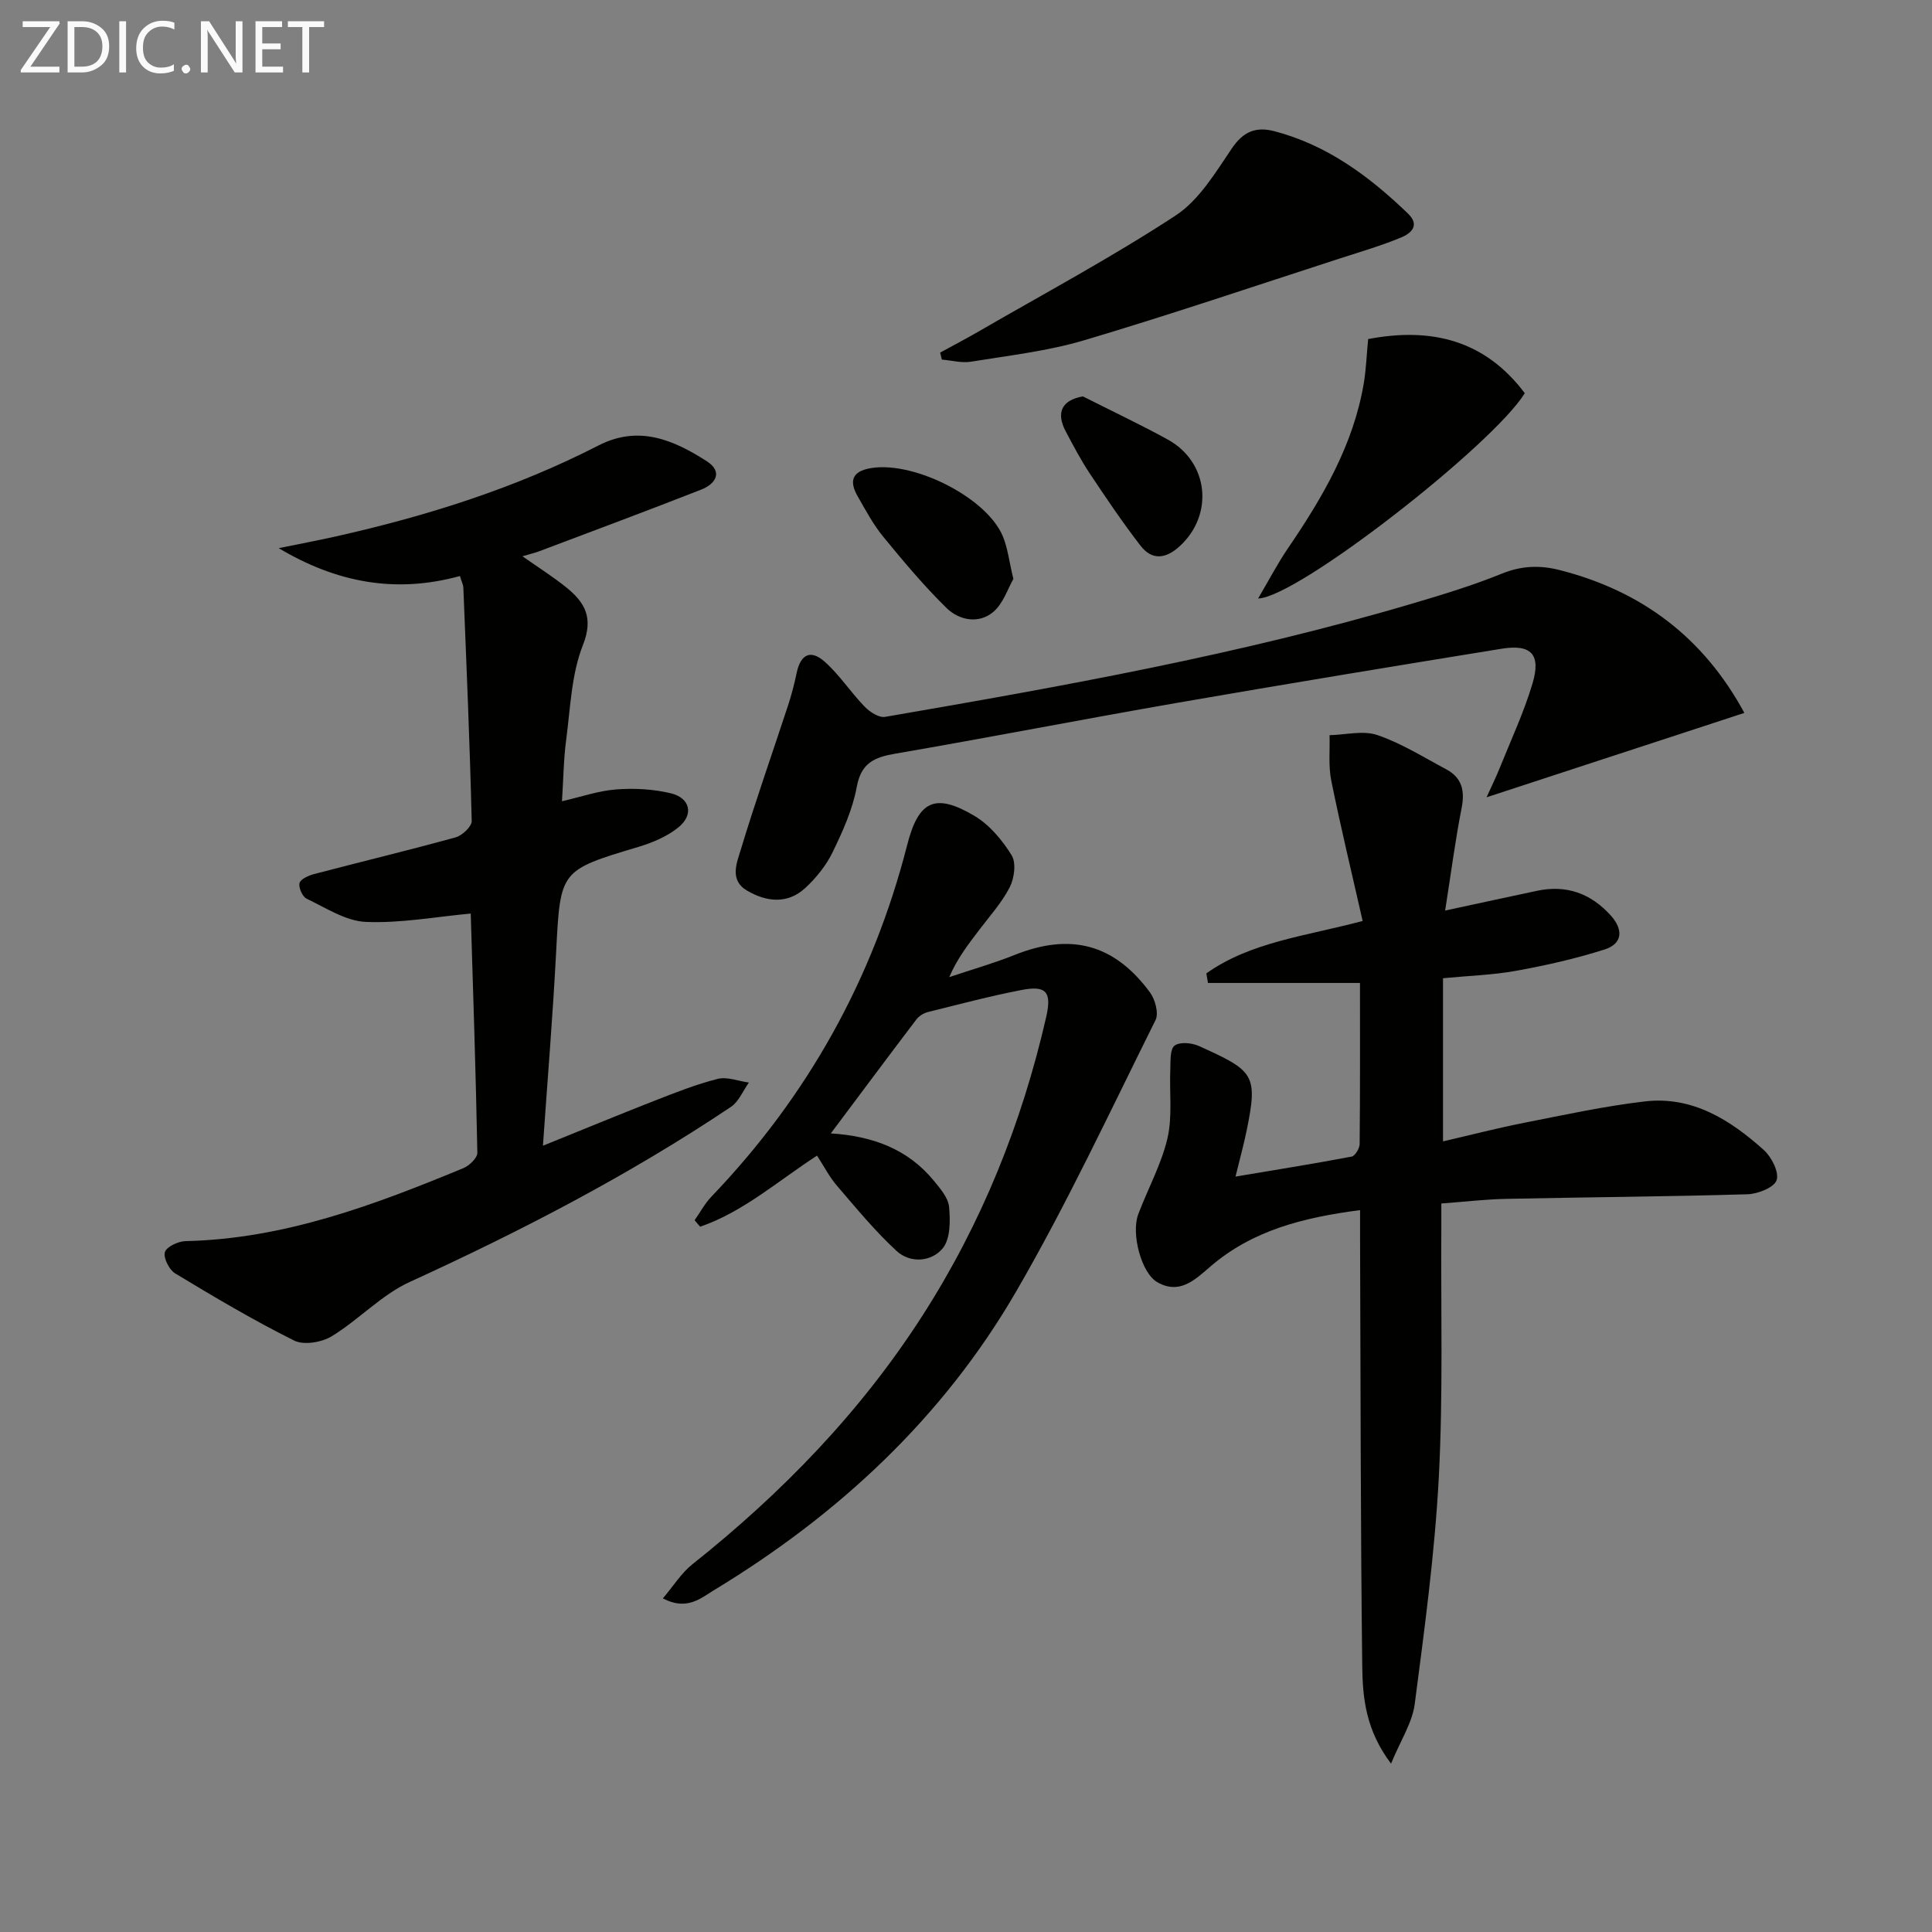
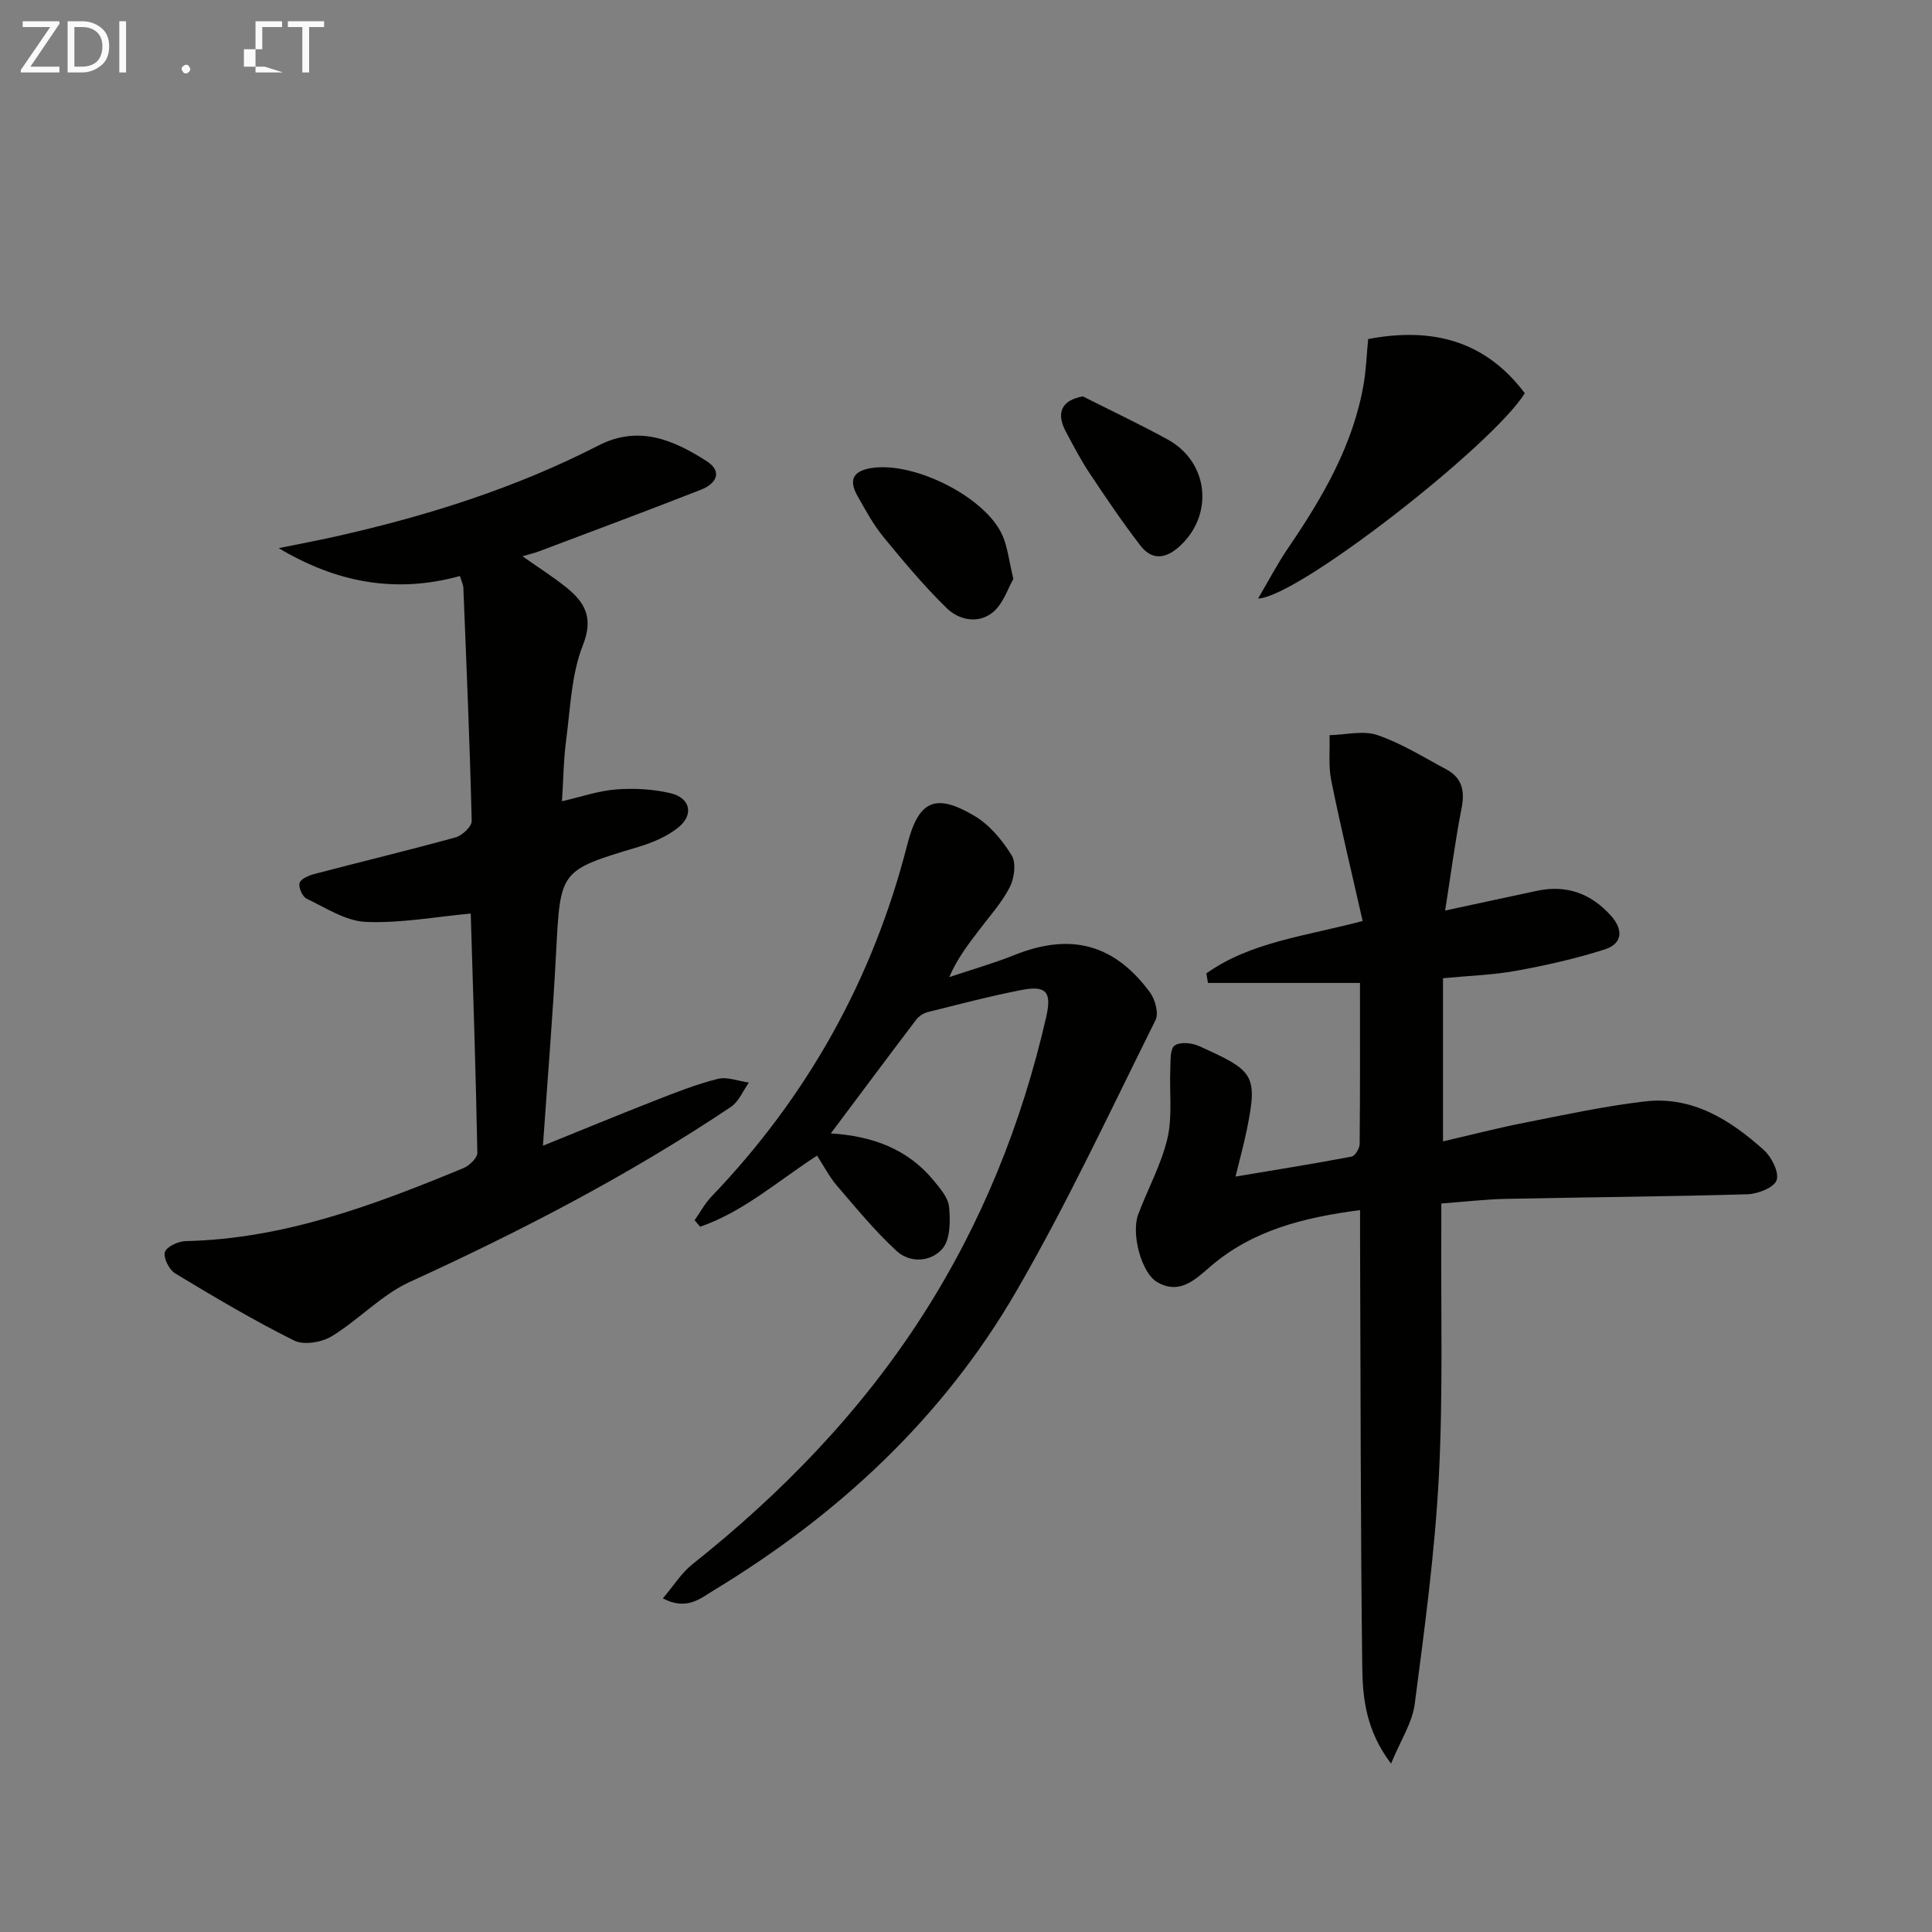
<svg xmlns="http://www.w3.org/2000/svg" enable-background="new 0 0 400 400" viewBox="0 0 400 400">
  <rect x="0" y="0" width="400" height="400" fill="#808080" stroke="none" />
  <g fill="#010100">
    <path d="m299.2 188.52c7.43-1.6 13.23-2.86 19.03-4.09 6.08-1.29 11.13.54 15.25 5.1 2.63 2.91 2.51 5.84-1.27 7.05-5.96 1.9-12.12 3.29-18.29 4.41-4.87.88-9.88 1.03-15.16 1.54v33.78c5.75-1.33 11.27-2.76 16.86-3.86 8.27-1.63 16.54-3.43 24.9-4.41 9.84-1.16 17.69 3.8 24.65 10.05 1.61 1.44 3.21 4.6 2.66 6.25-.51 1.52-3.89 2.86-6.04 2.92-16.64.49-33.29.6-49.94.95-4.3.09-8.59.6-13.44.96 0 1.93.01 3.56 0 5.19-.11 17.16.38 34.36-.52 51.48-.83 15.71-2.95 31.37-4.99 46.99-.51 3.86-2.91 7.48-4.9 12.31-5.21-6.89-5.88-13.58-5.96-20.06-.36-29.32-.33-58.65-.45-87.98-.01-1.97 0-3.94 0-6.56-11.69 1.52-22.31 4.17-31.05 11.73-3.28 2.84-6.39 5.79-10.94 3.19-3.29-1.88-5.45-10.04-3.94-14.05 1.98-5.27 4.78-10.32 6.05-15.74 1.06-4.56.38-9.51.59-14.28.07-1.71-.1-4.17.89-4.91 1.08-.82 3.59-.58 5.07.1 11.27 5.11 12.25 5.79 9.85 17.47-.59 2.89-1.38 5.74-2.31 9.55 8.51-1.43 16.3-2.67 24.04-4.14.71-.14 1.65-1.69 1.66-2.59.11-10.79.07-21.59.07-33.36-10.85 0-21.16 0-31.47 0-.11-.66-.23-1.32-.34-1.98 9.2-6.52 20.43-7.68 32.36-10.85-2.2-9.74-4.53-19.35-6.49-29.04-.62-3.04-.27-6.28-.36-9.43 3.33-.07 6.95-1.03 9.91-.02 4.98 1.7 9.56 4.59 14.25 7.09 3.26 1.74 3.89 4.44 3.18 8.03-1.3 6.59-2.16 13.29-3.41 21.21z" />
    <path d="m95.22 119.26c-13.48 3.71-25.68 1.28-37.52-5.77 3.95-.81 7.91-1.55 11.84-2.43 18.83-4.22 37.14-9.99 54.37-18.83 8.32-4.27 15.53-1.16 22.4 3.25 3.44 2.21 1.87 4.71-1.14 5.89-11.11 4.36-22.3 8.52-33.47 12.74-.91.35-1.87.57-3.53 1.06 3.35 2.36 6.34 4.24 9.07 6.44 3.85 3.12 5.7 6.25 3.44 11.97-2.38 6.02-2.58 12.95-3.45 19.52-.55 4.08-.58 8.24-.88 12.79 3.97-.91 7.57-2.17 11.25-2.45 3.73-.28 7.66-.07 11.28.8 4.03.97 4.81 4.43 1.6 7.04-2.35 1.91-5.4 3.19-8.34 4.07-16.24 4.87-16.12 4.81-17 21.78-.69 13.25-1.79 26.48-2.73 40.08 7.75-3.13 15.35-6.28 23.01-9.28 4.33-1.69 8.69-3.43 13.18-4.56 1.96-.49 4.29.47 6.45.76-1.22 1.71-2.09 3.94-3.72 5.04-21.05 14.1-43.45 25.71-66.49 36.24-5.87 2.68-10.56 7.84-16.16 11.25-2.07 1.26-5.77 1.89-7.78.89-8.43-4.2-16.56-9.03-24.63-13.9-1.24-.75-2.48-3.21-2.13-4.41.33-1.12 2.76-2.25 4.3-2.28 20.39-.46 39.03-7.47 57.5-15.11 1.24-.51 2.91-2.12 2.89-3.19-.32-16.75-.88-33.5-1.37-49.52-7.34.68-14.57 2.04-21.73 1.73-4.15-.18-8.26-2.91-12.24-4.8-.87-.42-1.72-2.32-1.47-3.25.23-.84 1.88-1.56 3.03-1.86 9.75-2.56 19.55-4.91 29.27-7.59 1.37-.38 3.37-2.25 3.34-3.39-.39-16.12-1.08-32.23-1.73-48.34-.03-.59-.35-1.19-.71-2.38z" />
    <path d="m137.24 330.93c2.21-2.6 3.83-5.26 6.12-7.07 18.51-14.72 34.78-31.48 47.61-51.45 12.26-19.08 20.58-39.78 25.63-61.84 1.19-5.19.04-6.6-5.11-5.6-6.51 1.26-12.93 2.96-19.36 4.56-.9.22-1.88.84-2.43 1.57-5.81 7.65-11.54 15.35-17.69 23.56 8.65.54 15.93 3.24 21.28 9.74 1.35 1.64 3.03 3.57 3.21 5.49.26 2.86.28 6.63-1.33 8.57-2.3 2.78-6.68 3.17-9.54.54-4.47-4.12-8.37-8.88-12.35-13.51-1.59-1.85-2.73-4.1-4.12-6.23-8.07 5.22-15.22 11.62-24.2 14.72-.38-.45-.77-.89-1.15-1.34 1.16-1.65 2.12-3.47 3.5-4.91 19.87-20.73 33.41-44.99 40.52-72.81 2.33-9.11 5.72-10.86 13.92-6 3.12 1.85 5.76 5.02 7.7 8.16.97 1.57.56 4.74-.39 6.6-1.64 3.21-4.16 5.99-6.37 8.91-2.19 2.9-4.45 5.75-6.16 9.71 4.53-1.52 9.14-2.83 13.57-4.6 11.53-4.61 20.59-2.29 28 7.78 1.07 1.46 1.84 4.32 1.14 5.72-9.39 18.85-18.3 37.99-28.85 56.18-15.15 26.13-36.79 46.23-62.57 61.85-2.8 1.71-5.64 4.29-10.58 1.7z" />
-     <path d="m361.15 147.6c-17.76 5.82-35.15 11.51-53.37 17.47 1.11-2.46 1.97-4.2 2.69-5.99 2.34-5.83 5.03-11.57 6.82-17.57 1.8-6.02-.26-8.19-6.38-7.2-22.44 3.64-44.87 7.33-67.27 11.22-19.45 3.38-38.83 7.16-58.29 10.51-4.34.75-7.06 1.92-7.97 6.89-.85 4.65-2.89 9.17-4.98 13.48-1.34 2.77-3.42 5.35-5.69 7.45-3.67 3.37-8 2.89-12.03.54-3.73-2.18-2.12-5.79-1.29-8.55 3.03-10.01 6.51-19.87 9.77-29.81.72-2.19 1.3-4.43 1.77-6.68.81-3.89 2.88-4.98 5.85-2.33 3.06 2.73 5.35 6.3 8.23 9.27 1.06 1.1 2.96 2.34 4.24 2.12 36.75-6.33 73.47-12.89 109.3-23.5 6.19-1.83 12.4-3.72 18.38-6.15 4.09-1.66 7.87-1.79 12.04-.73 17 4.35 29.76 14 38.18 29.56z" />
-     <path d="m194.65 73c2.68-1.47 5.39-2.88 8.03-4.41 13.63-7.89 27.56-15.35 40.72-23.97 4.85-3.18 8.25-8.88 11.64-13.89 2.37-3.5 4.97-4.56 8.79-3.57 10.97 2.87 19.7 9.37 27.69 17.07 2.55 2.46.56 4.11-1.41 4.93-4.11 1.7-8.4 2.96-12.64 4.33-17.65 5.71-35.23 11.68-53.01 16.96-7.57 2.25-15.56 3.15-23.4 4.43-1.94.32-4.03-.26-6.06-.43-.12-.48-.23-.96-.35-1.45z" />
    <path d="m283.26 70.2c13.26-2.53 24.26.33 32.43 11.21-6.55 10.65-47.04 42.31-55.21 42.5 2.22-3.77 4.01-7.21 6.18-10.4 7.16-10.5 13.52-21.34 15.69-34.11.49-2.91.59-5.9.91-9.2z" />
    <path d="m209.81 119.87c-1.16 1.99-2.11 5.14-4.23 6.88-2.99 2.47-7.01 1.68-9.61-.87-4.68-4.59-8.93-9.66-13.09-14.74-2.08-2.54-3.66-5.5-5.3-8.37-1.43-2.5-1.66-4.82 1.94-5.69 8.75-2.11 24.65 5.67 28.1 13.94 1 2.38 1.28 5.05 2.19 8.85z" />
    <path d="m224.2 82.07c5.86 2.97 11.82 5.77 17.57 8.93 8.5 4.68 9.59 15.57 2.48 22.08-2.88 2.64-5.73 2.99-8.12-.1-3.73-4.83-7.15-9.91-10.54-15-1.83-2.75-3.37-5.71-4.93-8.64-2.09-3.93-.81-6.51 3.54-7.27z" />
  </g>
  <path d="m12.4 4.8-6.1 9h6v1.2h-8v-.5l6.1-8.9h-5.7v-1.2h7.6v.4z" fill="#fafafa" />
  <path d="m14 15v-10.6h3c1.6 0 2.9.5 4 1.4s1.6 2.2 1.6 3.8-.5 3-1.6 3.9-2.4 1.5-4 1.5zm1.4-9.4v8.2h1.6c1.3 0 2.4-.4 3.1-1.1s1.1-1.8 1.1-3.1-.4-2.3-1.2-3-1.8-1-3.1-1z" fill="#fafafa" />
  <path d="m26.1 4.4v10.6h-1.4v-10.6z" fill="#fafafa" />
-   <path d="m36.1 14.6c-.8.4-1.8.6-2.9.6-1.5 0-2.7-.5-3.6-1.4s-1.4-2.2-1.4-3.8c0-1.7.5-3.1 1.5-4.1s2.3-1.6 3.9-1.6c1 0 1.8.1 2.5.4v1.4c-.8-.4-1.6-.6-2.5-.6-1.2 0-2.1.4-2.9 1.2s-1.1 1.8-1.1 3.2c0 1.3.3 2.3 1 3s1.6 1.1 2.7 1.1c1 0 2-.2 2.7-.7v1.3z" fill="#fafafa" />
  <path d="m37.6 14.3c0-.2.1-.5.3-.6s.4-.3.6-.3c.3 0 .5.1.6.3s.3.4.3.6-.1.4-.3.6-.4.3-.6.3c-.3 0-.5-.1-.6-.3s-.3-.4-.3-.6z" fill="#fafafa" />
-   <path d="m50.2 15h-1.6l-5.3-8.2c-.2-.2-.3-.5-.4-.7 0 .2.1.7.1 1.5v7.4h-1.4v-10.6h1.7l5.2 8.1c.2.4.4.6.4.7 0-.3-.1-.8-.1-1.5v-7.3h1.4z" fill="#fafafa" />
-   <path d="m58.6 15h-5.7v-10.6h5.5v1.2h-4.1v3.4h3.8v1.2h-3.8v3.6h4.3z" fill="#fafafa" />
+   <path d="m58.6 15h-5.7v-10.6h5.5v1.2h-4.1v3.4v1.2h-3.8v3.6h4.3z" fill="#fafafa" />
  <path d="m67.1 5.6h-3.1v9.4h-1.4v-9.4h-3v-1.2h7.5z" fill="#fafafa" />
</svg>